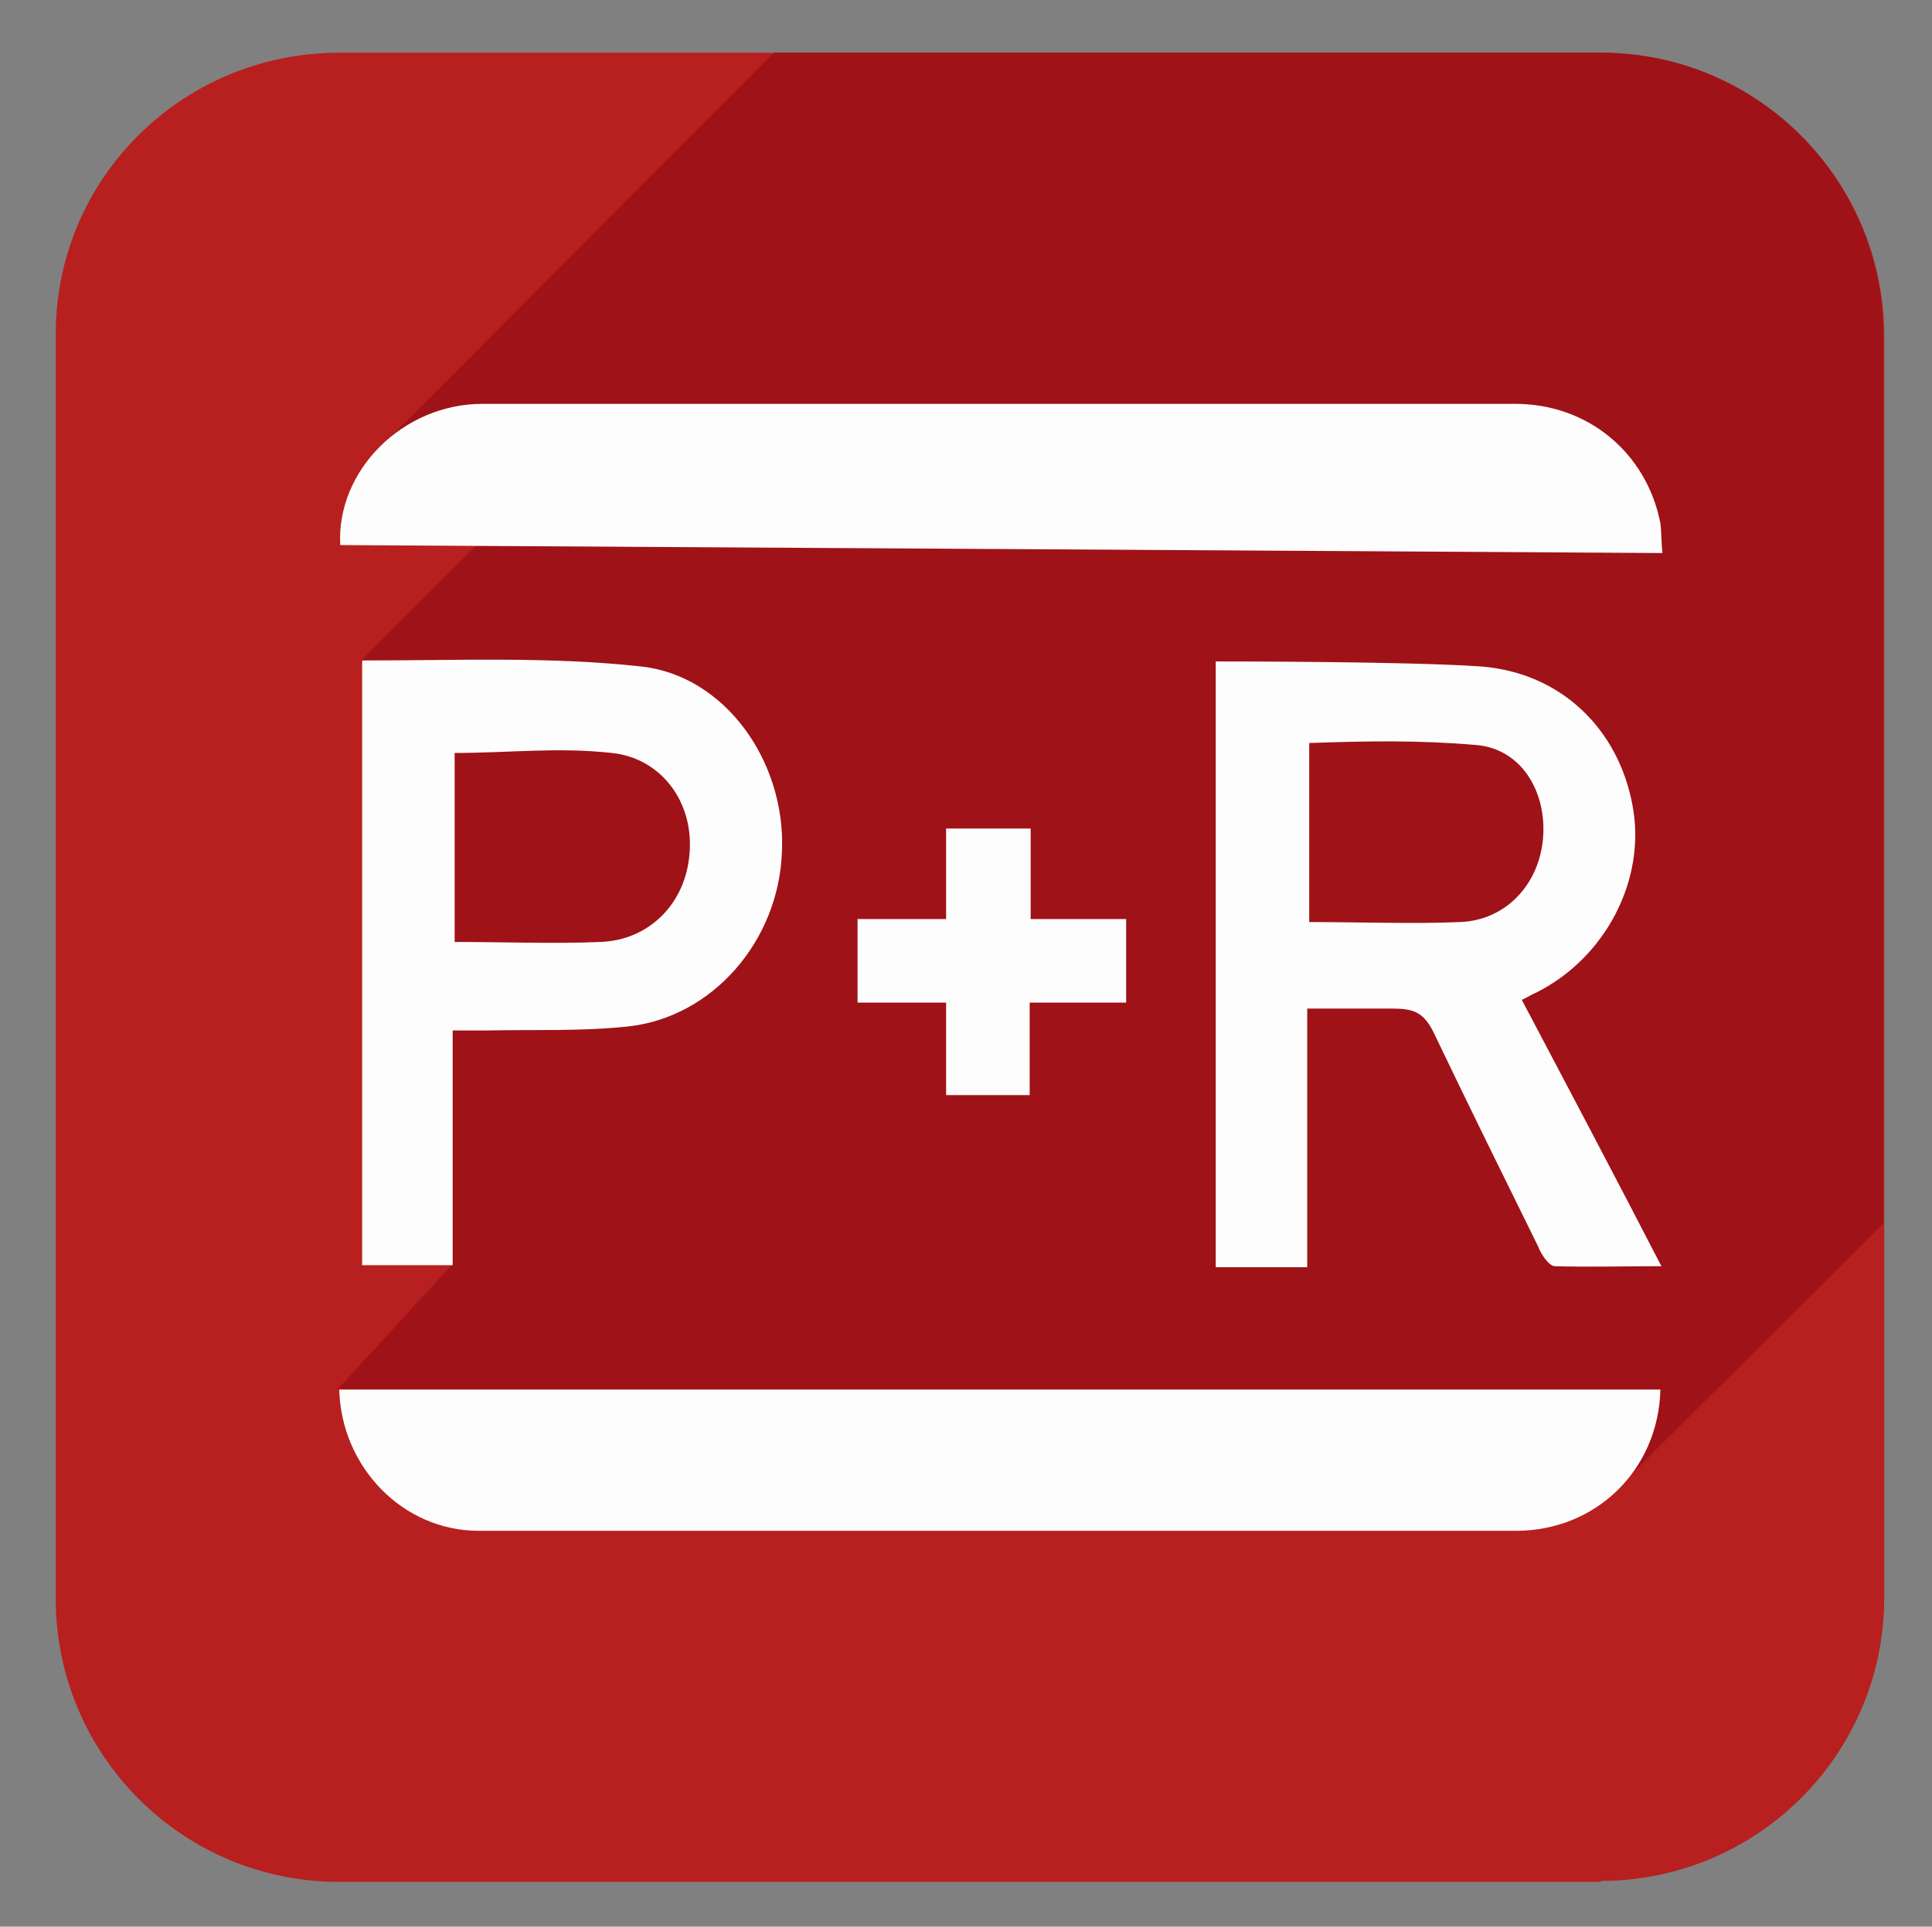
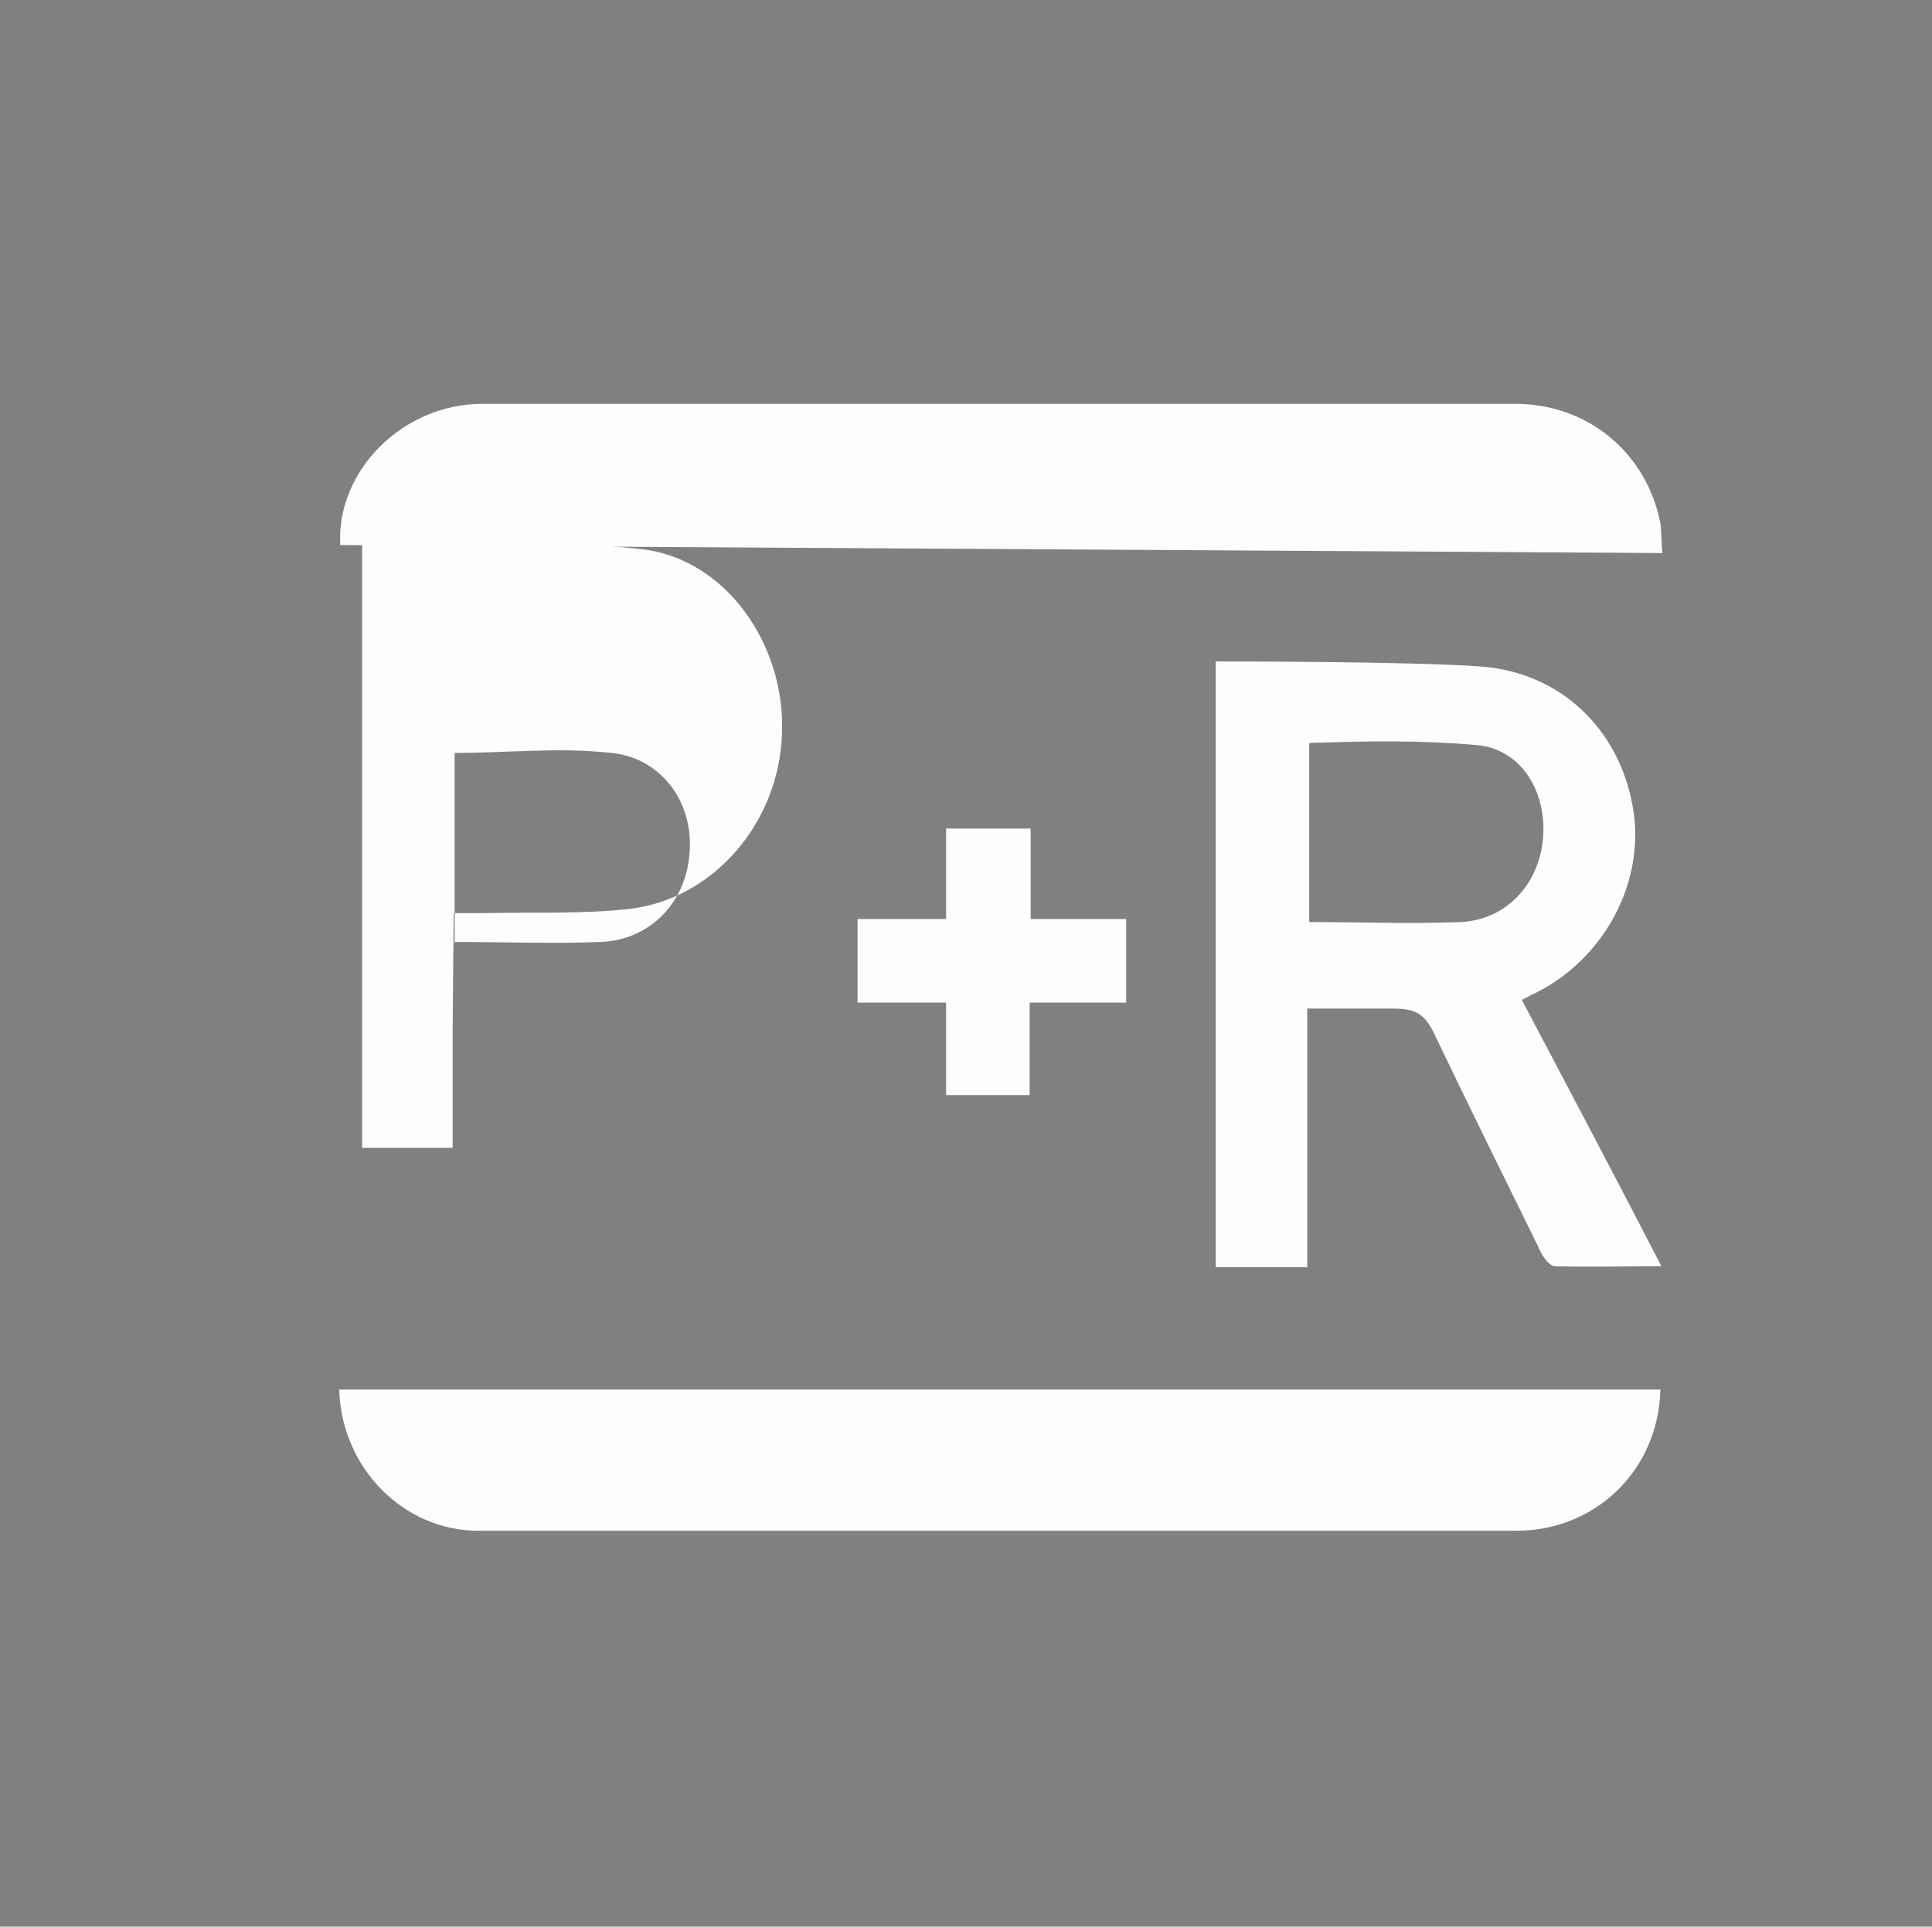
<svg xmlns="http://www.w3.org/2000/svg" id="Ebene_1" data-name="Ebene 1" viewBox="0 0 19.42 19.37">
  <rect x="0" y="0" width="19.42" height="19.37" fill="#808080" stroke="none" />
  <defs>
    <style>
      .cls-1 {
        fill: #b7201e;
      }

      .cls-1, .cls-2, .cls-3 {
        stroke-width: 0px;
      }

      .cls-2 {
        fill: #9f1218;
      }

      .cls-3 {
        fill: #fdfdfd;
      }
    </style>
  </defs>
  <g id="b_r" data-name="b+r">
-     <path class="cls-1" d="m16.09,18.92H3.41c-1.58,0-2.85-1.28-2.85-2.85V3.38C.55,1.8,1.83.53,3.41.53h12.68c1.58,0,2.85,1.28,2.85,2.85v12.68c0,1.58-1.28,2.85-2.85,2.85Z" />
    <g id="parkplatz">
      <g id="parkhaus">
        <g id="wissenschaft">
          <g id="altkleider">
            <g id="wertmarken">
-               <path class="cls-2" d="m16.1.53H7.78s-3.98,3.99-3.98,3.99l1.66.29-1.83,1.83.91,6.08-1.15,1.25,4.23.78,8.63.22,2.68-2.67V3.37c0-1.57-1.27-2.84-2.84-2.84Z" />
-             </g>
+               </g>
          </g>
        </g>
      </g>
    </g>
  </g>
  <g>
    <path class="cls-3" d="m16.69,13.97c-.02.81-.65,1.42-1.45,1.42H4.81c-.76,0-1.38-.64-1.4-1.42h13.28Z" />
    <path class="cls-3" d="m16.7,5.56l-13.28-.08c-.04-.75.63-1.42,1.43-1.42,1.66,0,3.33,0,4.99,0,1.8,0,3.59,0,5.39,0,.73,0,1.32.49,1.46,1.2.01.07.01.21.02.3Z" />
    <path class="cls-3" d="m15.29,10.04c.47.89.93,1.76,1.41,2.69-.38,0-.72.01-1.07,0-.06,0-.14-.12-.17-.2-.35-.71-.7-1.42-1.04-2.13-.1-.21-.19-.26-.42-.26-.32,0-.56,0-.86,0v2.6h-.92v-6.09c.17,0,1.94,0,2.66.05.81.06,1.39.63,1.53,1.4.14.74-.27,1.53-.97,1.88-.05.02-.09.05-.16.08Zm-2.13-.77c.52,0,1.03.02,1.52,0,.46-.02.79-.38.83-.84.04-.46-.21-.9-.67-.94-.59-.05-1.09-.04-1.68-.02v1.8Z" />
-     <path class="cls-3" d="m4.55,10.36c0,.41,0,.8,0,1.18s0,.77,0,1.18h-.91v-6.08c1,0,1.88-.04,2.8.06.85.09,1.46.96,1.42,1.86-.03.9-.7,1.67-1.55,1.76-.47.05-.95.03-1.42.04-.1,0-.21,0-.33,0Zm.01-.89c.51,0,1,.02,1.48,0,.49-.02.85-.39.89-.88.05-.53-.29-.97-.78-1.02-.55-.06-1.03,0-1.58,0v1.92Z" />
+     <path class="cls-3" d="m4.55,10.36s0,.77,0,1.18h-.91v-6.08c1,0,1.88-.04,2.8.06.85.09,1.46.96,1.42,1.86-.03.9-.7,1.67-1.55,1.76-.47.05-.95.03-1.42.04-.1,0-.21,0-.33,0Zm.01-.89c.51,0,1,.02,1.48,0,.49-.02.85-.39.89-.88.05-.53-.29-.97-.78-1.02-.55-.06-1.03,0-1.58,0v1.92Z" />
    <path class="cls-3" d="m10.36,8.34v.9h.96v.84h-.97v.93h-.84v-.93h-.89v-.84h.89v-.91h.85Z" />
  </g>
</svg>